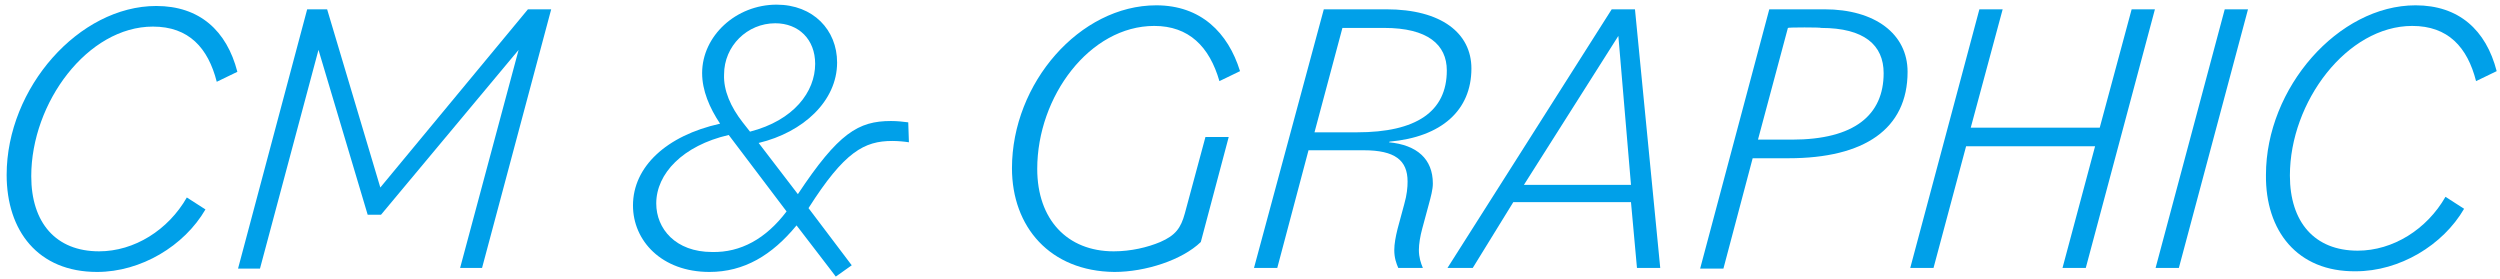
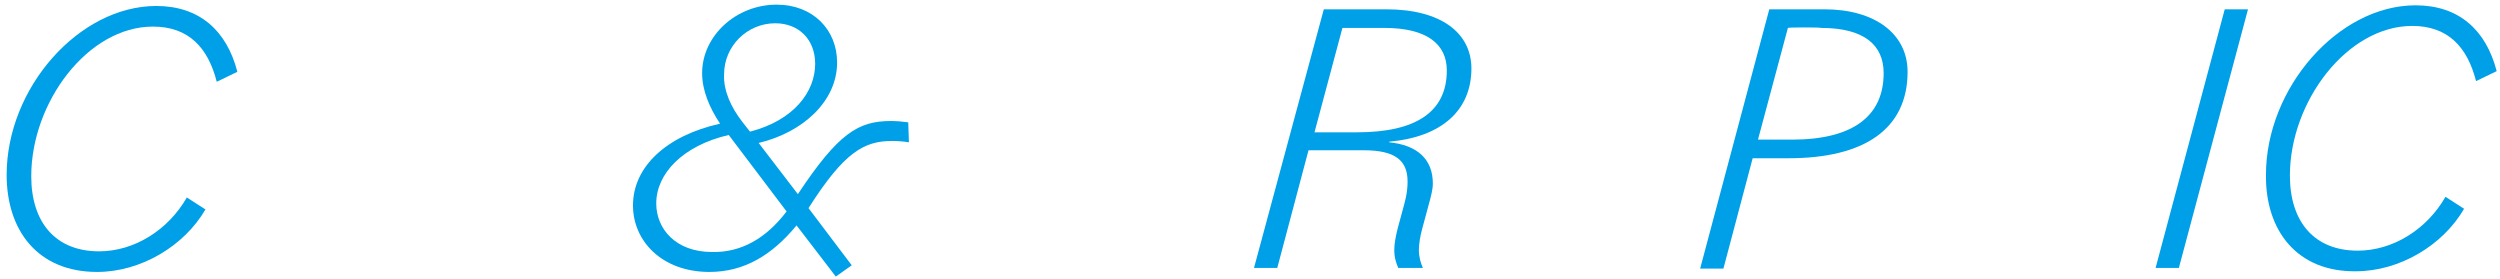
<svg xmlns="http://www.w3.org/2000/svg" version="1.1" id="_ポップアップ" x="0px" y="0px" viewBox="0 0 376 42" style="enable-background:new 0 0 376 42;" xml:space="preserve">
  <style type="text/css">
	.st0{fill:#00A0E9;}
	.st1{fill:none;}
</style>
  <path class="st0" d="M1,26.3C1,13.2,11.9,0.9,23.5,0.9c6.5,0,10.6,3.7,12.2,9.9l-3.1,1.5c-1.3-5.1-4.2-8.3-9.6-8.3  c-9.8,0-18.3,11.4-18.3,22.5c0,7,3.7,11.3,10.2,11.3c5.3,0,10.4-3.2,13.2-8.1l2.8,1.8c-3.2,5.5-9.7,9.4-16.3,9.4  C5.7,40.9,1,34.7,1,26.3z" />
-   <path class="st0" d="M46.2,1.4h3l8,26.8L79.4,1.4h3.5L72.5,40.3h-3.3L78,7.5L57.3,32.3h-2L47.9,7.5l-8.8,32.9h-3.3L46.2,1.4z" />
  <path class="st0" d="M119.8,33.9c-3.7,4.5-7.9,7-13.1,7c-7.2,0-11.5-4.7-11.5-10c0-5.8,5-10.5,13.1-12.3c-1.6-2.4-2.7-5-2.7-7.6  c0-5.6,5.1-10.3,11.2-10.3c5.5,0,9.1,3.8,9.1,8.7c0,5.8-5.1,10.5-11.8,12.1l5.9,7.7c6.1-9.2,9.1-11,14-11c1,0,1.8,0.1,2.6,0.2l0.1,3  c-0.6-0.1-1.6-0.2-2.5-0.2c-4.2,0-7.2,1.6-12.6,10.1l6.5,8.6l-2.4,1.7C125.8,41.7,119.8,33.9,119.8,33.9z M118.3,31.8l-8.7-11.5  c-6.9,1.6-10.9,5.8-10.9,10.3c0,3.8,2.9,7.3,8.4,7.3C111.4,38,115.2,35.9,118.3,31.8z M111.7,18.4l1.1,1.4c6.6-1.7,9.8-6,9.8-10.2  c0-3.7-2.5-6.1-6-6.1c-4.2,0-7.7,3.4-7.7,7.7C108.8,13.6,109.9,16.1,111.7,18.4L111.7,18.4z" />
-   <path class="st0" d="M152.2,25.3c0-12.8,10.2-24.5,21.7-24.5c6.7,0,10.8,4.1,12.6,9.9l-3.1,1.5c-1.5-5.2-4.6-8.3-9.8-8.3  c-9.7,0-17.6,10.6-17.6,21.5c0,7.6,4.5,12.4,11.5,12.4c2.6,0,5.1-0.6,7-1.4c2.3-1,3.1-2.1,3.7-4.3l3.1-11.5h3.5l-4.2,15.8  c-2.8,2.7-8.3,4.5-13,4.5C157.9,40.8,152.2,34.1,152.2,25.3L152.2,25.3z" />
  <path class="st0" d="M199.1,1.4h9.4c8.3,0,12.8,3.6,12.8,8.9c0,6.3-4.5,10.3-12.3,11l-0.1,0.1c4.2,0.4,6.6,2.5,6.6,6.2  c0,0.9-0.3,2-0.6,3.1l-1,3.7c-0.3,1.1-0.5,2.3-0.5,3.2c0,1.1,0.3,2,0.6,2.7h-3.7c-0.3-0.7-0.6-1.5-0.6-2.7c0-0.9,0.2-2,0.5-3.2  l1-3.7c0.4-1.4,0.5-2.5,0.5-3.4c0-3.2-1.9-4.7-6.6-4.7h-8.3l-4.7,17.7h-3.5L199.1,1.4z M201.9,4.2l-4.2,15.7h6.4  c8.9,0,13.5-3.1,13.5-9.3c0-3.9-2.9-6.4-9.4-6.4L201.9,4.2L201.9,4.2z" />
-   <path class="st0" d="M242.4,1.4h3.5l3.8,38.9h-3.5l-0.9-9.9h-17.7l-6.1,9.9h-3.8L242.4,1.4z M229.2,27.8h16.1l-1.9-22.4L229.2,27.8z  " />
  <path class="st0" d="M266.1,1.4h8.3c7.6,0,12.5,3.7,12.5,9.4c0,8.6-6.5,13-17.9,13h-5.4l-4.4,16.6h-3.5L266.1,1.4L266.1,1.4z   M268.9,4.2L264.4,21h5.1c9.4,0,13.8-3.7,13.8-10c0-4.2-2.9-6.8-9.4-6.8C273.9,4.1,268.9,4.1,268.9,4.2z" />
-   <path class="st0" d="M315.1,22h-19.4l-4.9,18.3h-3.5l10.4-38.9h3.5l-4.8,17.8h19.4l4.8-17.8h3.5l-10.4,38.9h-3.5  C310.2,40.3,315.1,22,315.1,22z" />
  <path class="st0" d="M334.6,1.4h3.5l-10.4,38.9h-3.5C324.2,40.3,334.6,1.4,334.6,1.4z" />
  <path class="st0" d="M340.8,26.3c0-13.1,10.9-25.5,22.5-25.5c6.5,0,10.6,3.7,12.2,9.9l-3.1,1.5c-1.3-5.1-4.2-8.3-9.6-8.3  c-9.8,0-18.4,11.4-18.4,22.5c0,7,3.7,11.3,10.2,11.3c5.3,0,10.4-3.2,13.2-8.1l2.8,1.8c-3.2,5.5-9.7,9.4-16.3,9.4  C345.5,40.9,340.7,34.7,340.8,26.3L340.8,26.3z" />
-   <rect id="_スライス_" y="0" class="st1" width="376" height="42" />
</svg>